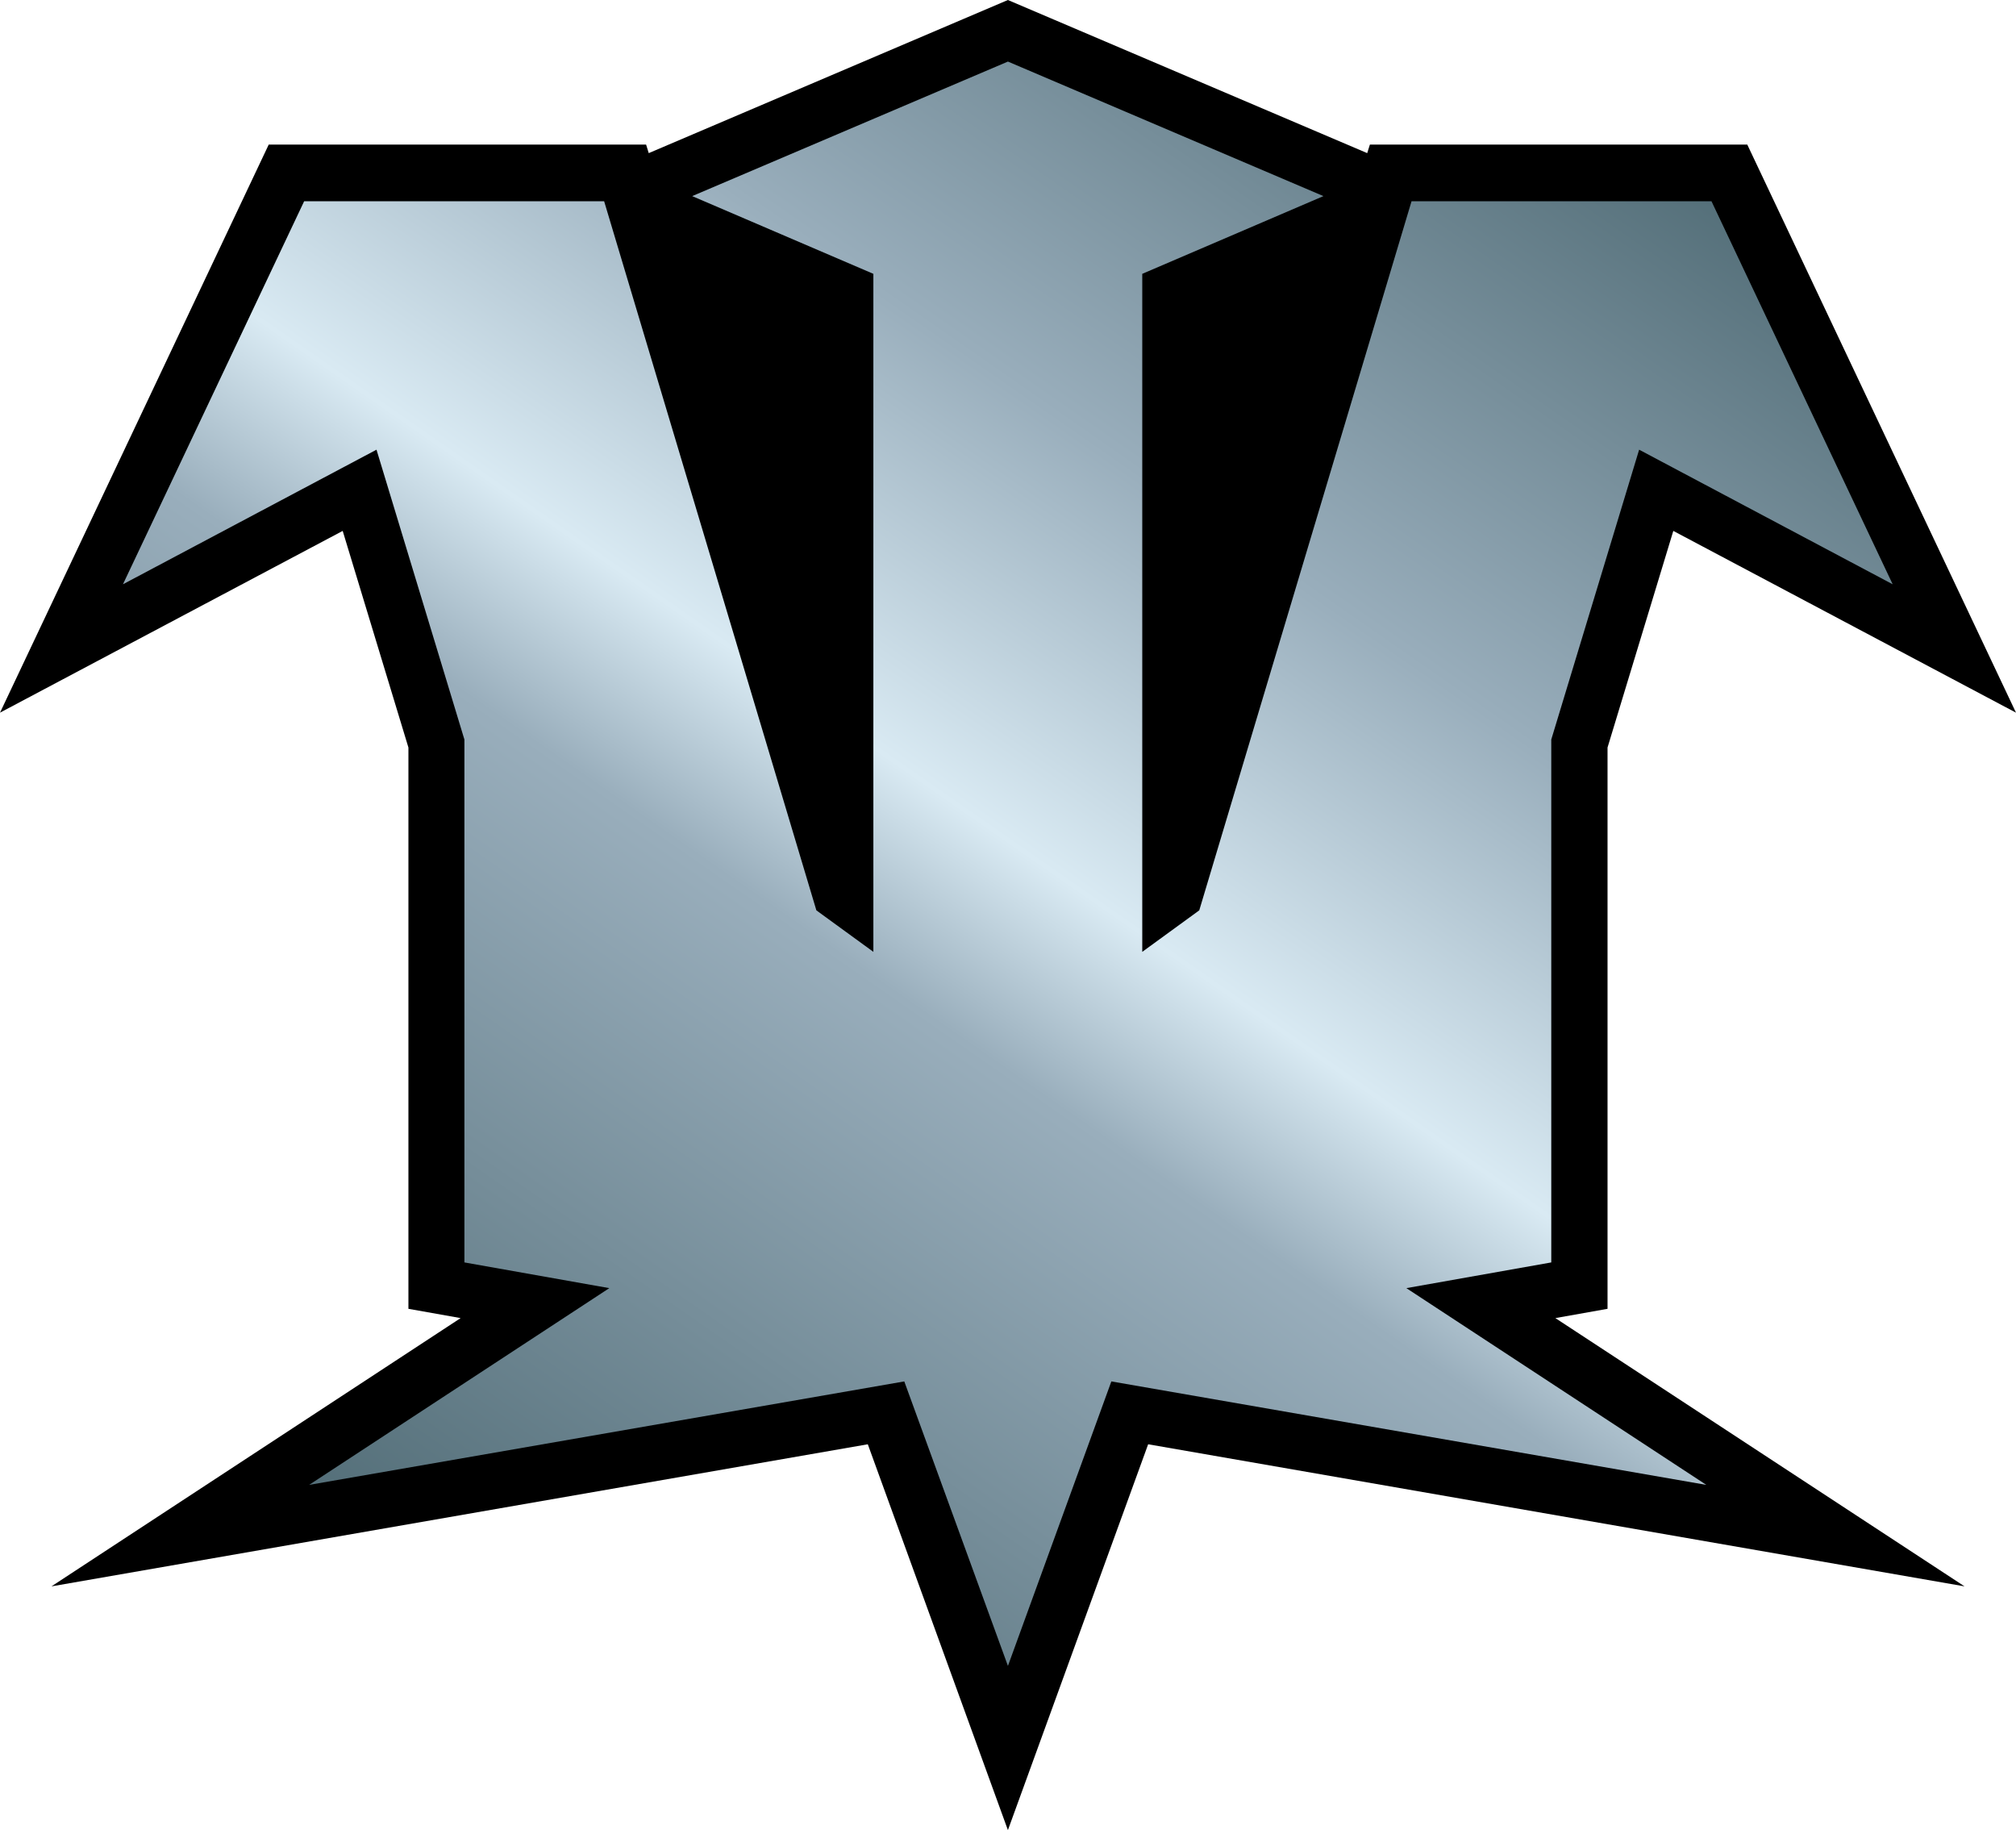
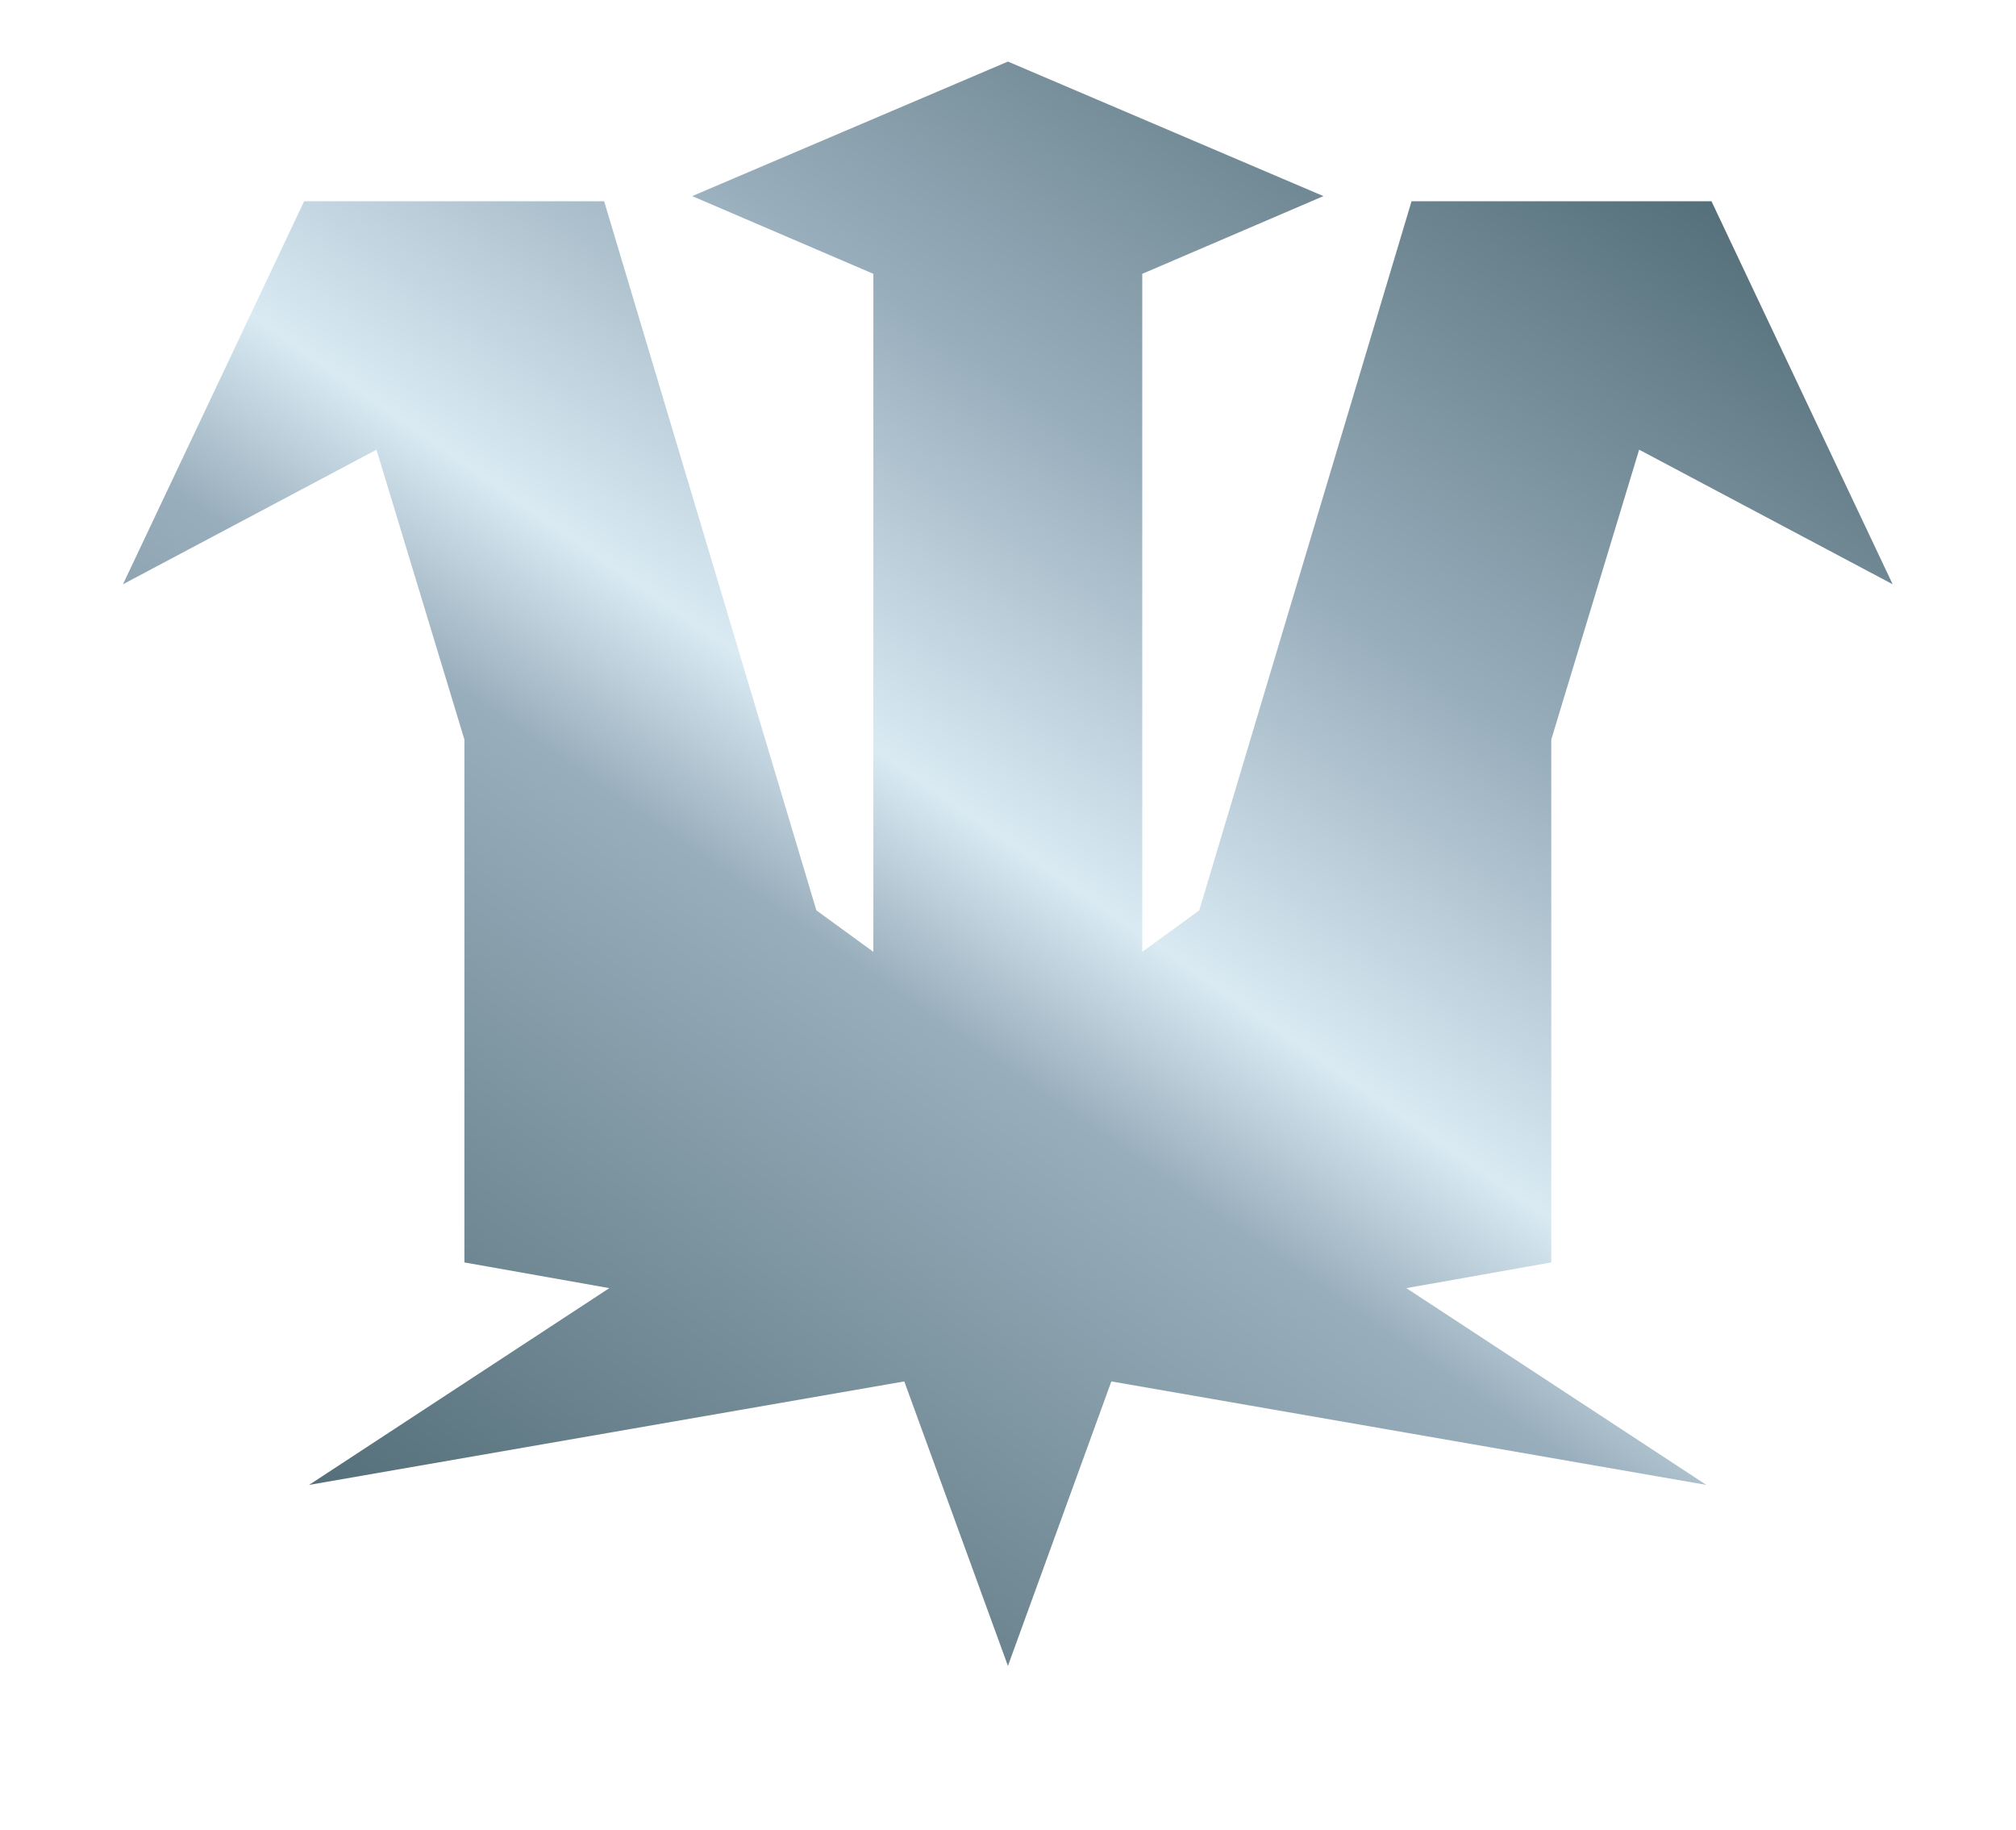
<svg xmlns="http://www.w3.org/2000/svg" version="1.1" width="600" height="544.594">
  <linearGradient x1="0" y1="0" x2="1" y2="0" id="linearGradient592" gradientUnits="userSpaceOnUse" gradientTransform="matrix(23.27,33.233,33.233,-23.27,88.066,244.634)" spreadMethod="pad">
    <stop style="stop-color:#536e78" offset="0" />
    <stop style="stop-color:#99aebc" offset="0.4" />
    <stop style="stop-color:#d9eaf3" offset="0.5" />
    <stop style="stop-color:#99aebc" offset="0.7" />
    <stop style="stop-color:#536e78" offset="1" />
  </linearGradient>
-   <path d="m 299.973,544.594 -41.698,-114.816 -242.96,42.283 121.773,-79.829 -15.533,-2.764 0,-167.024 L 101.992,157.984 0,212.071 79.979,43.019 l 112.311,0 L 193.08,45.564 299.973,0 l 106.934,45.564 0.803,-2.546 112.311,0 L 600,212.071 498.008,157.984 l -19.576,64.46 0,167.024 -15.519,2.764 121.773,79.829 -242.973,-42.283 -41.739,114.816 z" />
  <g transform="matrix(13.613,0,0,-13.613,-1057.55,3806.561)">
    <path d="m 92.82,275.34 3.961,-1.699 0,-14.821 -1.246,0.907 -4.64,15.5 -6.559,0 -3.961,-8.372 5.543,2.942 1.922,-6.336 0,-11.43 3.168,-0.562 -6.563,-4.301 13.012,2.262 2.266,-6.219 2.261,6.219 13.008,-2.262 -6.558,4.301 3.168,0.562 0,11.43 1.921,6.336 5.543,-2.942 -3.961,8.372 -6.558,0 -4.641,-15.5 -1.246,-0.907 0,14.821 3.961,1.699 -6.898,2.941 -6.903,-2.941 z" style="fill:url(#linearGradient592)" />
  </g>
</svg>